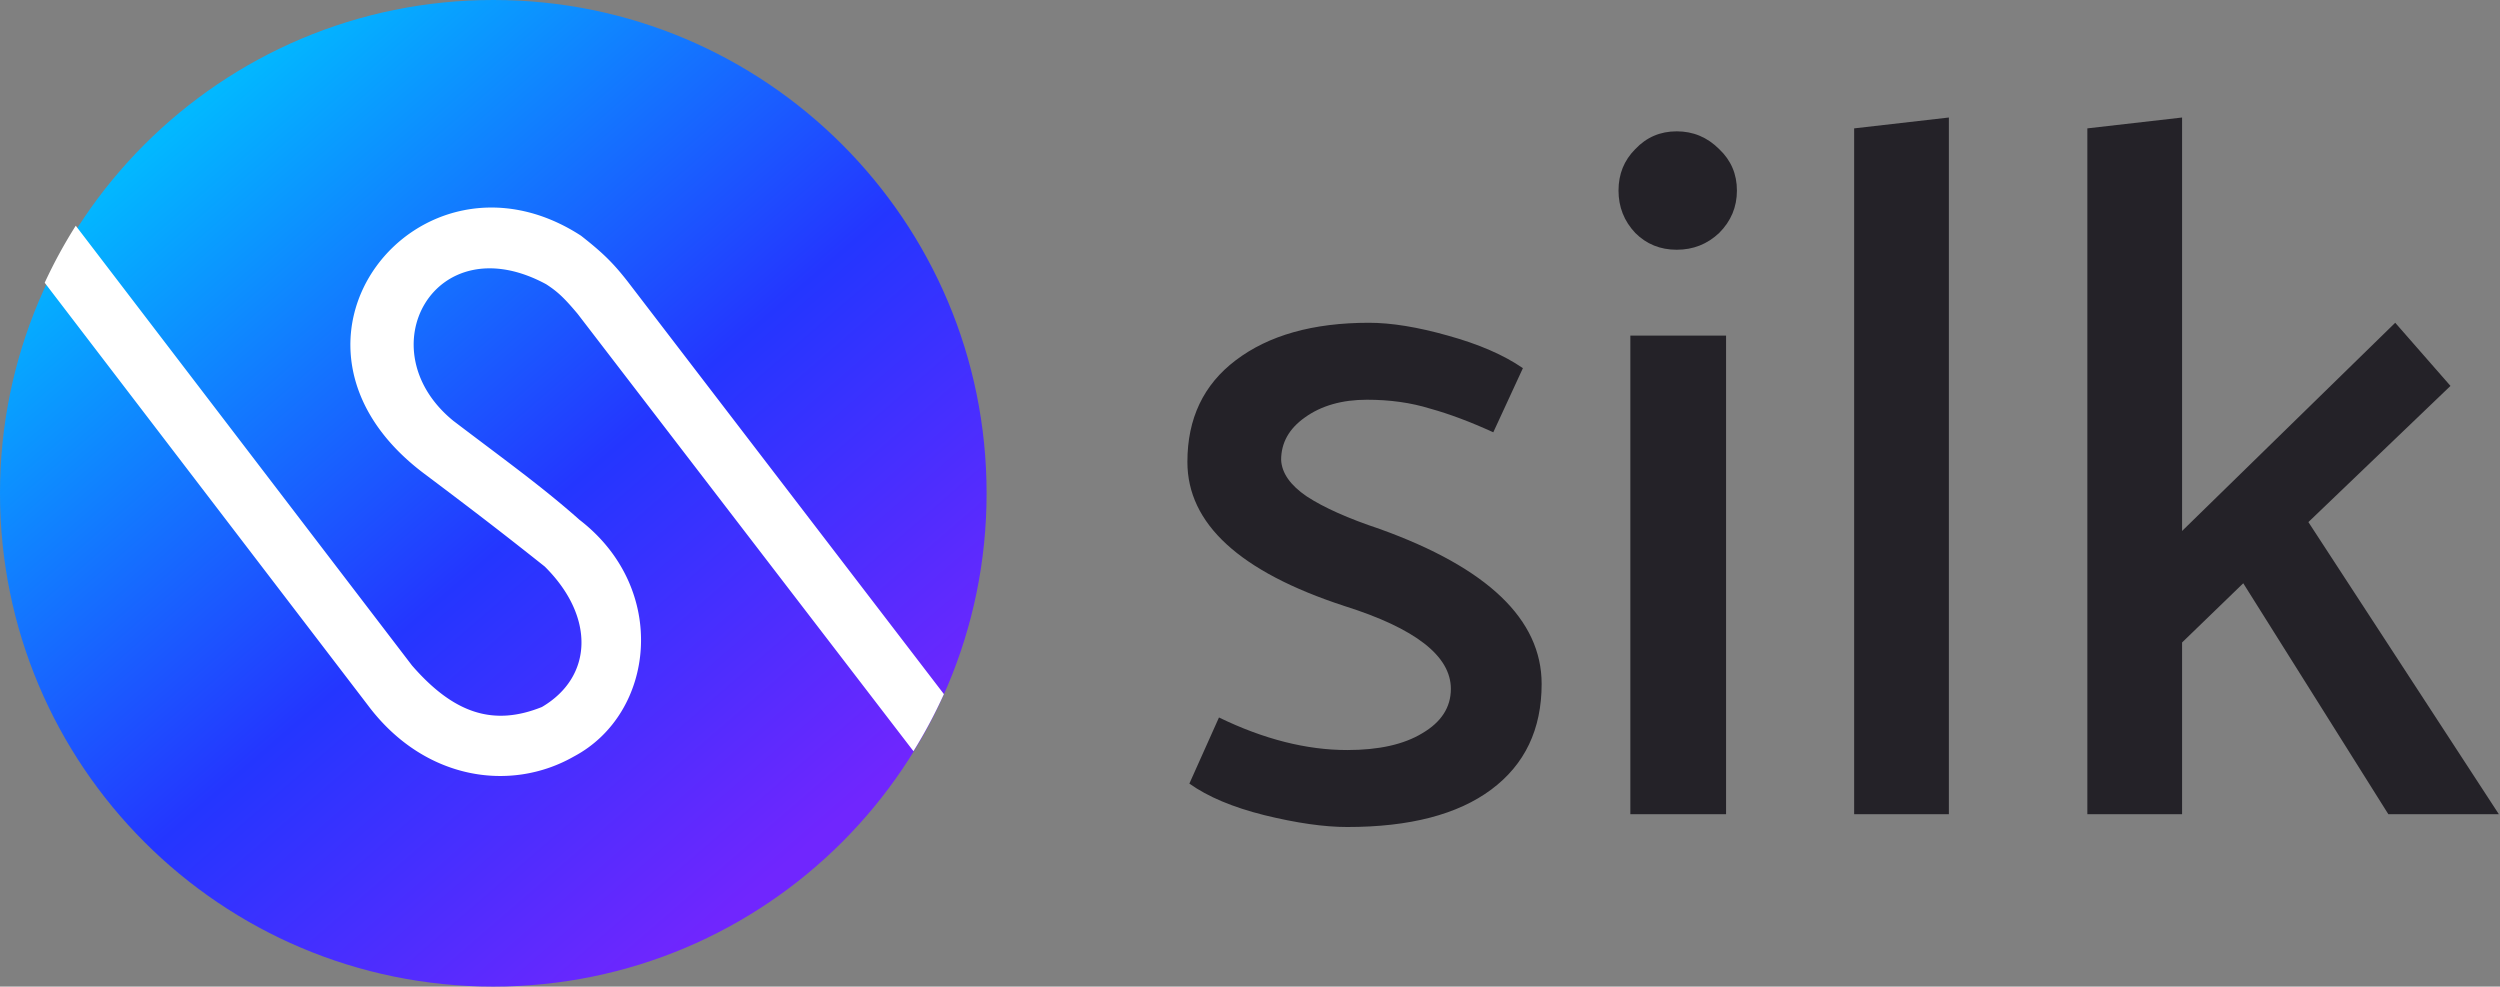
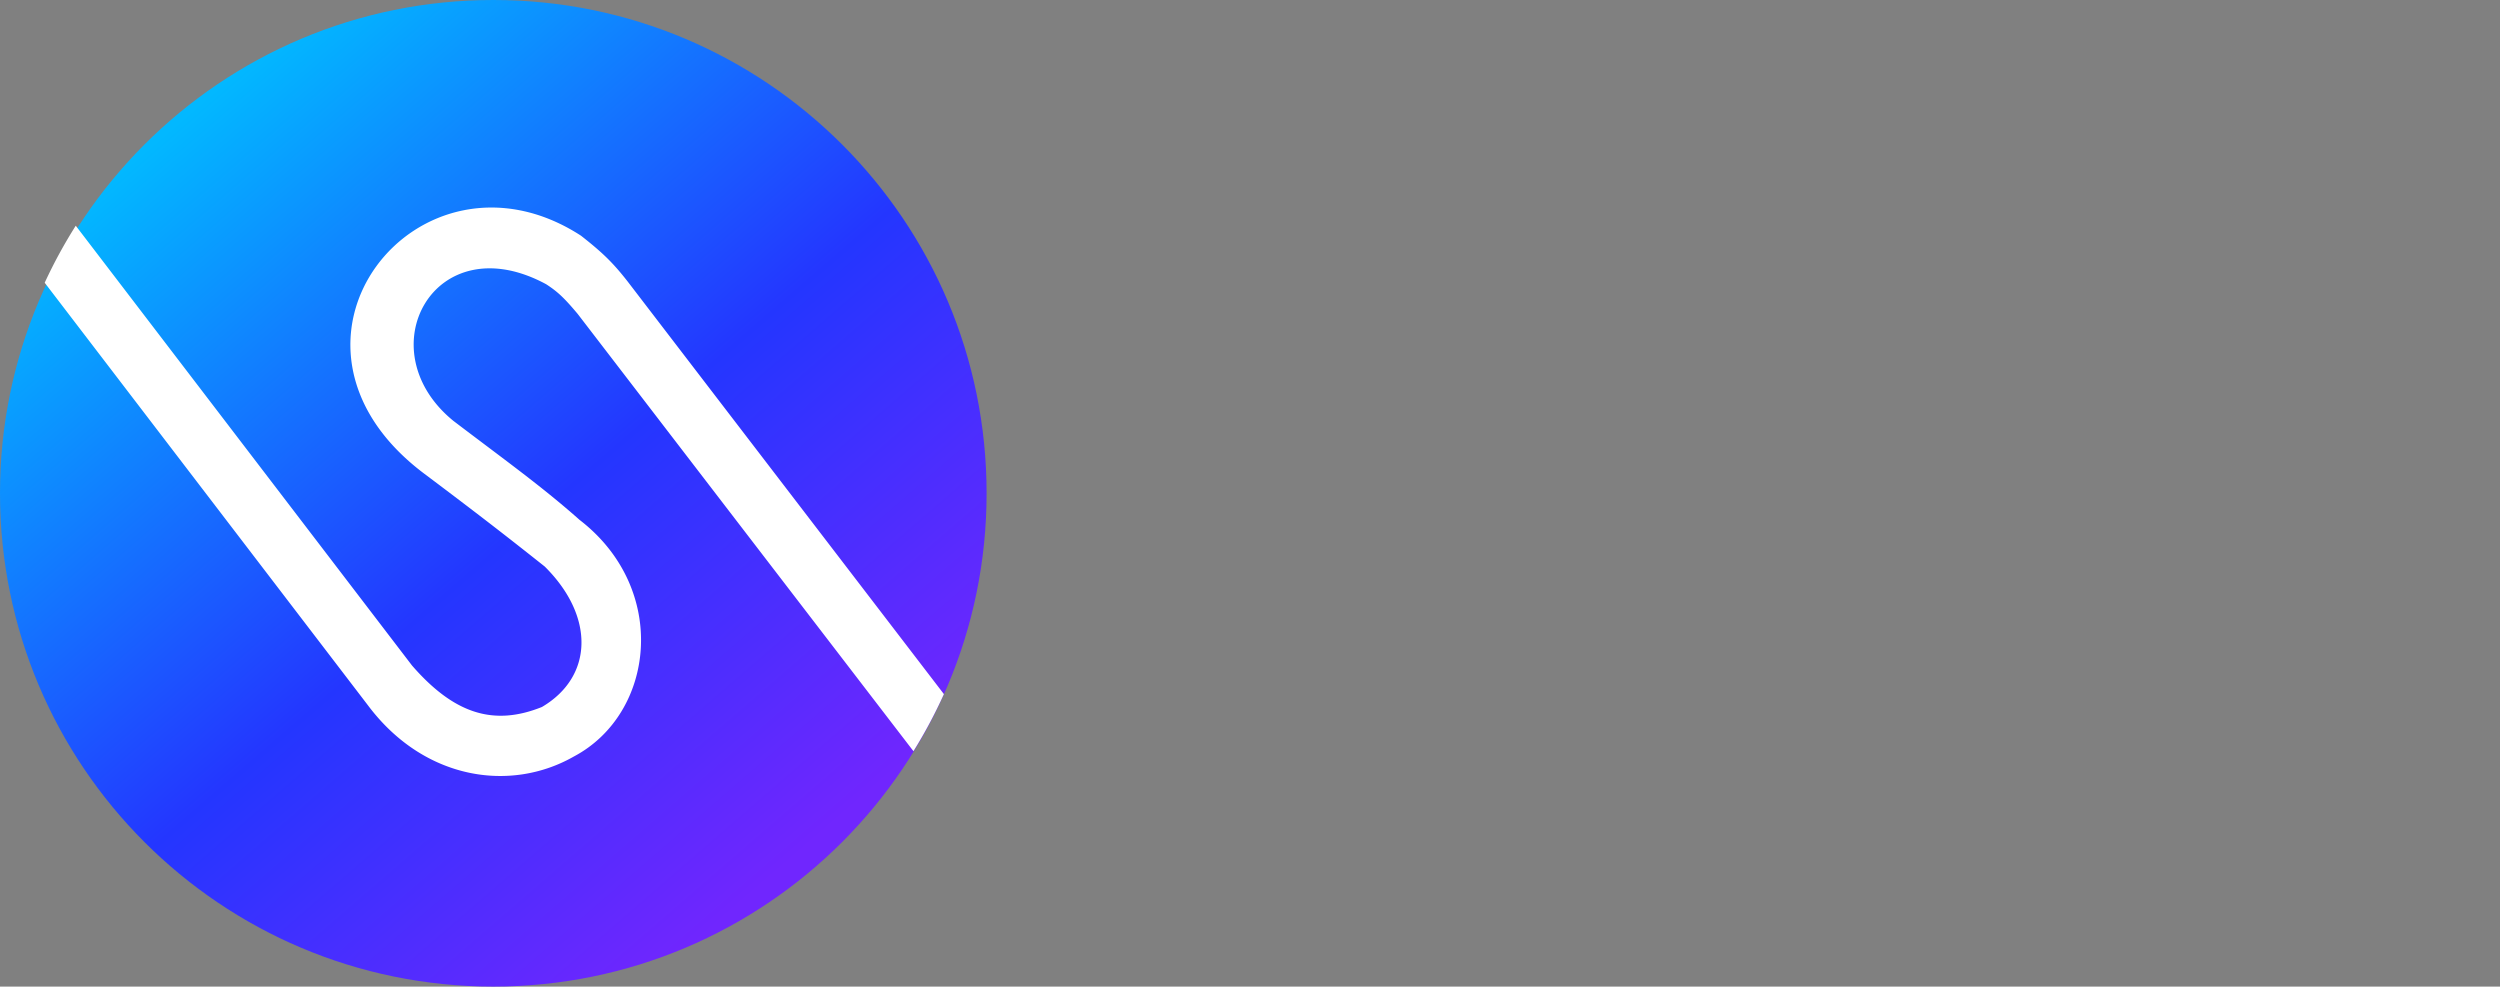
<svg xmlns="http://www.w3.org/2000/svg" width="783" height="309" fill="none">
  <rect width="100%" height="100%" fill="#808080" stroke="none" />
  <path d="M154.5 309c85.328 0 154.5-69.172 154.5-154.5S239.828 0 154.5 0 0 69.172 0 154.5 69.172 309 154.5 309z" fill="url(#paint0_linear_1043_1116)" />
  <path fill-rule="evenodd" clip-rule="evenodd" d="M23.727 70.694l105.317 137.744c13.241 15.228 25.649 19.042 40.685 12.99 16.068-9.447 16.657-28.341.884-43.988-12.275-9.74-20.681-16.27-37.736-29.079-54.836-41.183-1.474-107.312 49.087-74.543 6.701 5.26 9.948 8.378 14.593 14.319l99.075 129.259a154.848 154.848 0 0 1-9.539 17.88L180.932 98.322c-4.209-5.02-6.306-6.988-9.876-9.3-34.936-18.894-56.458 20.518-29.04 42.807 3.54 2.69 6.844 5.177 9.963 7.526 11.428 8.604 20.395 15.355 29.543 23.472 28.155 21.699 23.585 60.667-1.769 74.1-19.9 11.366-47.024 7.38-64.565-16.089L14 88.555a154.707 154.707 0 0 1 9.727-17.861z" fill="#fff" />
-   <path d="M372.508 245.419c5.769 4.121 13.599 7.418 23.488 9.89 10.096 2.473 18.75 3.709 25.961 3.709 19.574 0 34.615-3.915 45.123-11.744 10.508-7.83 15.762-18.853 15.762-33.07 0-20.191-16.895-36.365-50.686-48.522-9.89-3.296-17.513-6.696-22.87-10.199-5.151-3.502-7.829-7.314-8.036-11.435 0-5.357 2.473-9.787 7.418-13.289 5.151-3.709 11.641-5.564 19.471-5.564 7.211 0 13.804.928 19.779 2.782 5.975 1.648 12.569 4.121 19.78 7.417l9.272-20.088c-5.975-4.121-13.805-7.521-23.489-10.199-9.477-2.679-17.719-4.018-24.724-4.018-17.514 0-31.421 3.915-41.723 11.744-10.096 7.624-15.144 18.235-15.144 31.833 0 19.368 16.38 34.409 49.14 45.123 22.252 7.005 33.379 15.659 33.379 25.961 0 5.769-2.988 10.405-8.963 13.907-5.769 3.503-13.599 5.254-23.489 5.254-12.774 0-26.167-3.399-40.177-10.199l-9.272 20.707zm152.644-167.2c5.151 0 9.58-1.752 13.289-5.254 3.709-3.71 5.563-8.139 5.563-13.29 0-5.15-1.854-9.478-5.563-12.98-3.709-3.71-8.138-5.563-13.289-5.563s-9.478 1.854-12.981 5.563c-3.502 3.502-5.254 7.83-5.254 12.98 0 5.151 1.752 9.58 5.254 13.29 3.503 3.502 7.83 5.254 12.981 5.254zm-14.526 26.888V255h29.979V105.107h-29.979zm70.093-64.903V255h29.67V36.805l-29.67 3.4zM702.59 182.68L748.022 255h34.614l-59.648-91.481 44.504-42.65-17.307-19.78-66.757 65.211V36.805l-29.669 3.4V255h29.669v-53.776l19.162-18.544z" fill="#242228" />
  <defs>
    <linearGradient id="paint0_linear_1043_1116" x1="47.674" y1="45.32" x2="244.257" y2="272.509" gradientUnits="userSpaceOnUse">
      <stop stop-color="#02B8FF" />
      <stop offset=".555" stop-color="#2436FF" />
      <stop offset="1" stop-color="#7026FE" />
    </linearGradient>
  </defs>
</svg>